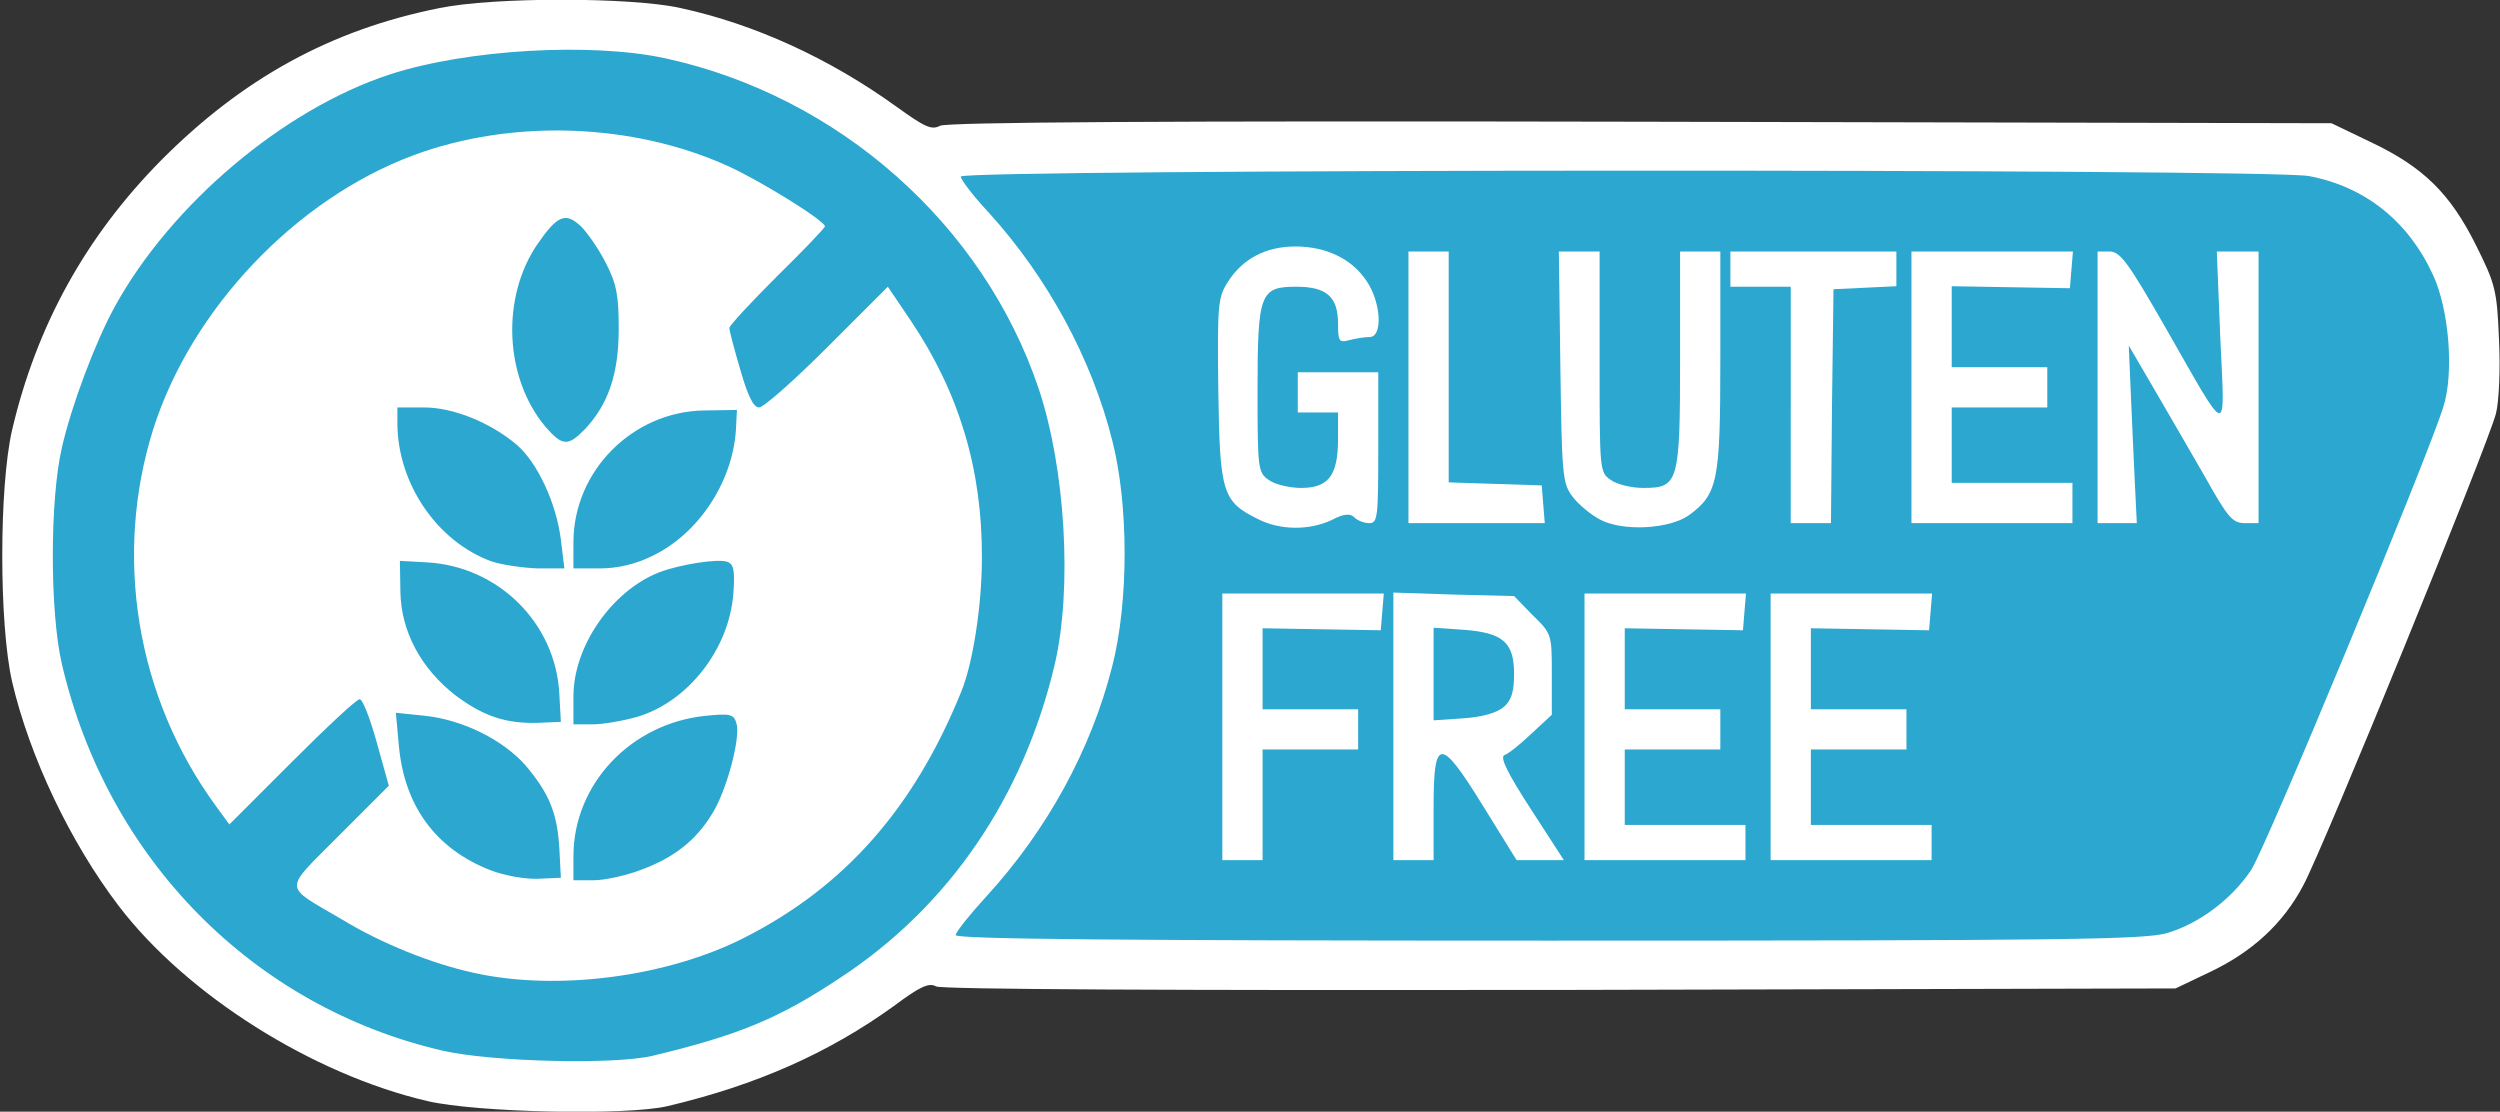
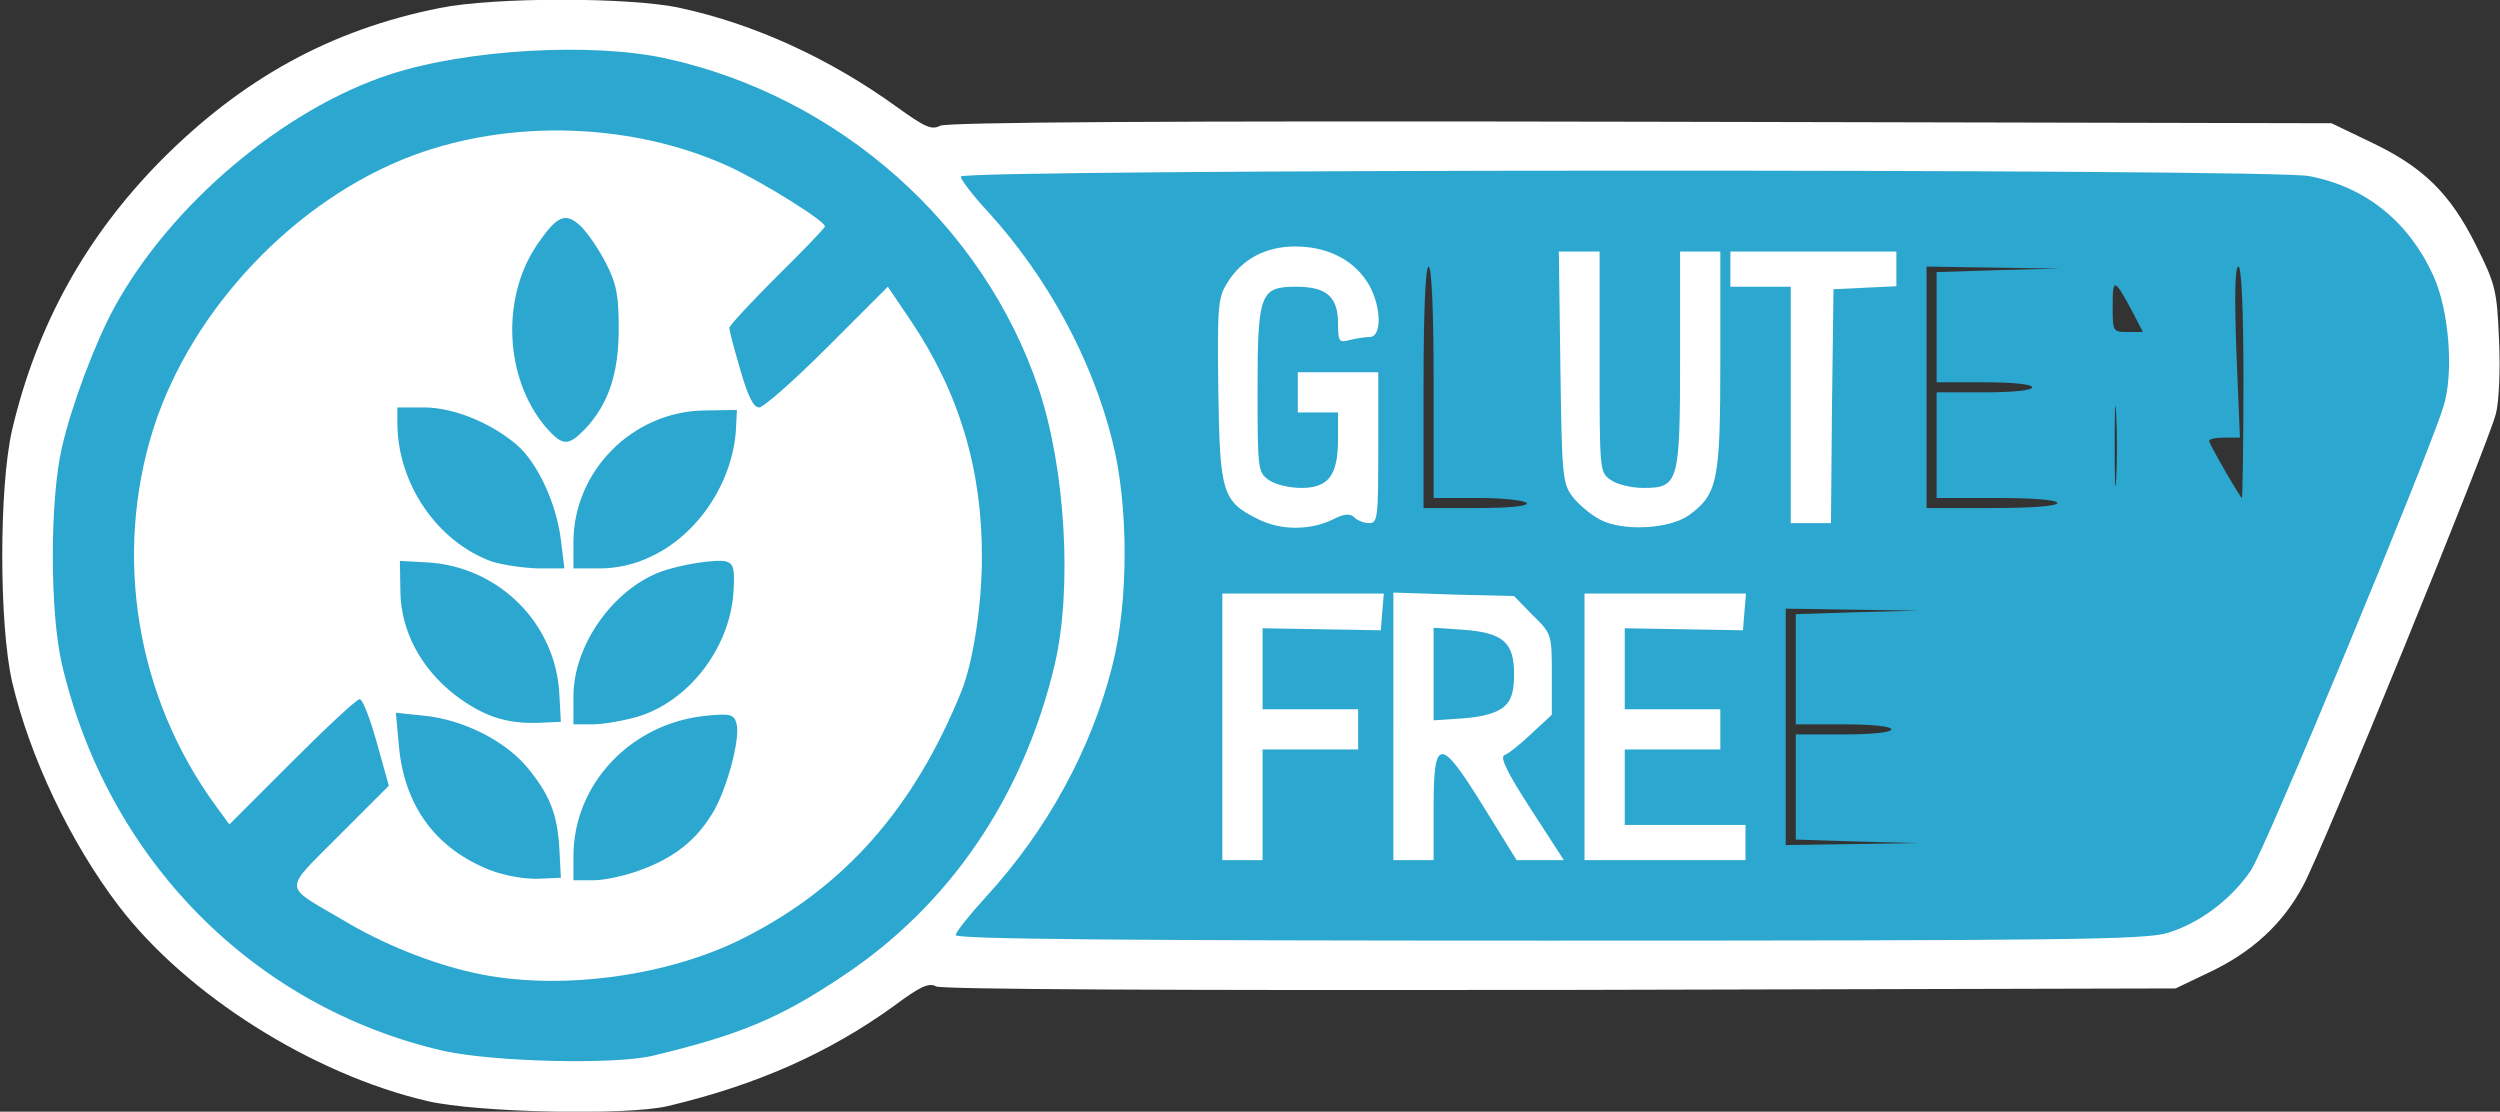
<svg xmlns="http://www.w3.org/2000/svg" class="img-fluid" id="outputsvg" style="transform: none; transform-origin: 50% 50%; cursor: move;" width="497" height="221" viewBox="0 0 4970 2210">
  <rect x="0" y="0" width="4970" height="2210" fill="#333333" stroke="none" />
  <g id="l4jrvhRlbriyk5dKE9p1aIj" fill="rgb(43,167,208)" style="transform: none;">
    <g>
      <path id="pIN4KxTLM" d="M851 2119 c-378 -87 -667 -381 -758 -769 -25 -105 -25 -385 0 -490 20 -84 68 -212 105 -280 78 -142 219 -288 358 -370 124 -73 163 -89 303 -121 111 -25 386 -27 494 -3 184 40 347 126 480 253 l47 45 0 -37 0 -37 1344 0 c855 0 1362 4 1396 10 112 21 198 90 248 198 20 45 26 76 30 159 3 58 0 121 -6 146 -20 76 -359 899 -389 941 -16 22 -48 55 -71 73 -87 66 -20 63 -1354 63 l-1208 0 0 -31 0 -31 -51 46 c-137 123 -281 195 -492 245 -80 19 -378 13 -476 -10z m391 -214 c171 -39 299 -107 417 -219 96 -93 162 -193 222 -341 20 -49 40 -166 40 -238 0 -154 -69 -358 -158 -466 -2 -3 -50 41 -106 97 -80 79 -108 102 -130 102 -19 0 -27 5 -27 18 0 42 -33 140 -60 180 l-30 42 24 0 c51 0 56 7 56 85 0 82 -11 122 -51 183 l-28 42 38 0 c26 0 41 5 45 16 18 47 -9 180 -49 243 -32 52 -75 86 -140 110 -79 30 -280 30 -357 1 -64 -24 -122 -70 -146 -116 l-17 -34 -73 73 -73 74 68 40 c181 107 374 146 535 108z m1238 -335 l0 -110 95 0 c57 0 95 -4 95 -10 0 -6 -38 -10 -95 -10 l-95 0 0 -110 0 -109 123 -4 122 -3 -132 -2 -133 -2 0 235 c0 150 4 235 10 235 6 0 10 -43 10 -110z m340 5 l0 -105 48 0 c41 0 50 4 64 28 l17 27 1 -27 c0 -14 6 -29 13 -31 6 -3 -23 -6 -65 -6 l-78 -1 0 -120 0 -119 73 -4 72 -3 -82 -2 -83 -2 0 235 c0 150 4 235 10 235 6 0 10 -42 10 -105z m503 98 l-123 -4 0 -104 0 -105 95 0 c57 0 95 -4 95 -10 0 -6 -38 -10 -95 -10 l-95 0 0 -110 0 -109 123 -4 122 -3 -132 -2 -133 -2 0 235 0 235 133 -2 132 -2 -122 -3z m370 0 l-123 -4 0 -104 0 -105 95 0 c57 0 95 -4 95 -10 0 -6 -38 -10 -95 -10 l-95 0 0 -110 0 -109 123 -4 122 -3 -132 -2 -133 -2 0 235 0 235 133 -2 132 -2 -122 -3z m-1588 -178 c129 -265 133 -510 10 -771 -23 -50 -61 -119 -84 -153 -46 -67 -65 -83 -28 -23 29 47 74 143 92 196 39 117 50 191 50 361 0 216 -23 322 -106 490 -22 45 -25 54 -9 35 11 -14 45 -74 75 -135z m-1535 -30 c100 -101 106 -105 147 -105 32 0 43 4 43 15 0 11 11 15 39 15 l40 0 -34 -56 c-37 -62 -48 -110 -43 -194 l3 -55 38 -3 37 -3 -30 -43 c-35 -52 -49 -108 -50 -193 l0 -63 83 0 c60 0 94 6 126 20 l43 20 -8 -22 c-5 -13 -9 -77 -9 -143 0 -107 3 -125 23 -165 38 -72 59 -90 108 -90 35 0 47 5 70 32 55 66 66 108 62 236 -2 64 -8 125 -12 136 -9 17 -8 17 25 1 19 -10 65 -20 102 -23 68 -5 69 -5 62 -31 -3 -14 -9 -51 -12 -81 l-5 -55 81 -80 82 -79 -23 -19 c-47 -37 -206 -107 -288 -127 -255 -60 -511 21 -720 230 -229 228 -306 517 -212 794 26 77 108 236 121 236 4 0 53 -47 111 -105z m612 18 c8 -10 -4 -13 -57 -13 l-67 0 31 39 c17 21 31 44 31 51 0 7 12 -5 26 -26 15 -21 31 -45 36 -51z m1870 -175 c-9 -30 -10 -27 -10 32 0 59 1 62 10 33 8 -23 8 -43 0 -65z m-1870 -135 c8 -10 -4 -13 -56 -13 l-66 0 30 42 c16 22 30 48 30 57 0 9 12 -4 26 -29 14 -25 30 -51 36 -57z m1423 -163 c15 -6 7 -9 -30 -9 -37 0 -45 3 -30 9 11 5 25 9 30 9 6 0 19 -4 30 -9z m690 0 c14 -6 5 -9 -35 -9 -40 0 -49 3 -35 9 11 5 27 9 35 9 8 0 24 -4 35 -9z m-260 -10 c-3 -5 -46 -10 -96 -10 l-89 0 0 -230 c0 -147 -4 -230 -10 -230 -6 0 -10 87 -10 240 l0 240 106 0 c67 0 103 -4 99 -10z m577 -222 l3 -233 65 -6 c43 -4 17 -5 -75 -5 -77 0 -112 1 -77 3 l62 4 0 234 c0 147 4 235 10 235 6 0 11 -89 12 -232z m478 222 c0 -6 -47 -10 -120 -10 l-120 0 0 -105 0 -105 95 0 c57 0 95 -4 95 -10 0 -6 -38 -10 -95 -10 l-95 0 0 -110 0 -109 123 -4 122 -3 -132 -2 -133 -2 0 240 0 240 130 0 c80 0 130 -4 130 -10z m117 -177 c-2 -37 -3 -9 -3 62 0 72 1 102 3 68 2 -34 2 -93 0 -130z m-1497 57 l0 -110 -50 0 c-27 0 -50 5 -50 10 0 6 18 10 40 10 l40 0 0 81 c0 44 -5 89 -10 100 -9 16 -7 19 10 19 19 0 20 -6 20 -110z m1750 -120 c0 -148 -4 -230 -10 -230 -7 0 -8 58 -4 170 l7 170 -32 0 c-18 0 -31 3 -29 8 9 21 62 112 65 112 1 0 3 -103 3 -230z m-3326 152 c-21 -5 -24 0 -17 27 l6 23 13 -23 c11 -20 10 -25 -2 -27z m1336 -144 c0 -116 -4 -168 -10 -158 -17 26 -11 330 6 330 2 0 4 -78 4 -172z m680 -33 c0 -130 -4 -205 -10 -205 -6 0 -10 67 -10 183 0 163 5 227 16 227 2 0 4 -92 4 -205z m239 -17 c1 -119 -3 -188 -9 -188 -6 0 -10 75 -9 208 0 125 4 199 9 187 5 -11 9 -104 9 -207z m852 -95 c-38 -71 -41 -72 -41 -15 0 51 0 52 30 52 l30 0 -19 -37z m-1531 10 c0 -5 -5 -15 -10 -23 -8 -12 -10 -11 -10 8 0 12 5 22 10 22 6 0 10 -3 10 -7z m-108 -105 c-23 -8 -39 -8 -55 0 -19 9 -13 11 33 10 53 0 54 -1 22 -10z" />
    </g>
  </g>
  <g id="l42u9KAchN01L6paNG4vS5q" fill="rgb(255,255,255)" style="transform: none;">
    <g>
      <path id="pQi1aVh6X" d="M850 2189 c-228 -53 -479 -211 -614 -388 -96 -126 -177 -296 -212 -446 -26 -114 -26 -387 0 -500 49 -209 147 -385 296 -536 162 -163 338 -260 554 -303 107 -22 380 -22 479 0 147 32 296 100 429 196 57 41 70 47 87 38 15 -7 426 -10 1393 -8 l1373 3 77 37 c106 50 159 103 210 205 39 78 42 90 46 188 3 59 0 123 -6 147 -15 60 -343 864 -383 938 -40 76 -102 133 -187 173 l-67 32 -1223 3 c-772 1 -1229 -1 -1241 -7 -14 -8 -32 0 -84 39 -129 93 -272 157 -450 199 -80 19 -378 13 -477 -10z m447 -90 c171 -41 252 -74 376 -157 214 -141 362 -358 424 -622 35 -151 21 -388 -32 -547 -110 -327 -398 -582 -742 -657 -147 -32 -395 -18 -548 32 -211 69 -435 258 -547 462 -38 69 -86 196 -105 280 -24 103 -24 327 0 430 90 387 380 682 758 769 98 22 339 28 416 10z m3011 -244 c64 -19 128 -67 167 -125 28 -41 349 -815 382 -920 22 -67 12 -194 -20 -263 -49 -107 -135 -176 -247 -197 -77 -15 -2680 -14 -2680 1 0 6 25 39 56 72 116 128 204 289 245 452 33 128 33 322 0 450 -42 166 -130 326 -250 457 -33 36 -61 71 -61 77 0 8 330 11 1178 11 1027 0 1185 -2 1230 -15z" />
      <path id="pW2a6R1xf" d="M942 1934 c-83 -18 -183 -58 -262 -106 -119 -70 -118 -54 -6 -167 l99 -99 -24 -86 c-13 -47 -28 -86 -34 -86 -6 0 -66 56 -134 124 l-125 125 -27 -37 c-158 -216 -204 -497 -124 -750 76 -238 283 -456 516 -543 196 -73 436 -65 626 21 66 30 193 109 193 120 0 3 -43 48 -95 99 -52 52 -95 98 -95 103 0 6 10 43 22 84 15 52 26 74 37 74 9 0 70 -54 136 -120 l120 -120 46 68 c96 143 142 296 141 472 0 94 -18 209 -41 265 -94 232 -232 388 -431 489 -153 78 -372 107 -538 70z m170 -247 c-4 -70 -20 -109 -66 -164 -45 -52 -126 -92 -201 -100 l-58 -6 6 66 c11 120 74 205 182 247 29 11 69 18 95 17 l45 -2 -3 -58z m163 42 c65 -24 108 -58 140 -110 29 -45 58 -153 49 -181 -5 -18 -12 -20 -61 -15 -149 15 -263 136 -263 279 l0 48 40 0 c21 0 64 -9 95 -21z m-163 -349 c-7 -141 -121 -254 -263 -262 l-54 -3 1 61 c1 79 41 153 109 206 56 42 101 57 165 55 l45 -2 -3 -55z m155 45 c101 -30 183 -135 191 -246 3 -45 1 -57 -12 -62 -17 -7 -95 5 -136 21 -94 37 -170 147 -170 246 l0 56 38 0 c21 0 61 -7 89 -15z m-152 -352 c-9 -73 -47 -154 -88 -189 -52 -44 -126 -74 -184 -74 l-53 0 0 33 c1 120 80 234 187 273 21 7 62 13 92 14 l53 0 -7 -57z m180 33 c92 -43 161 -146 168 -251 l2 -40 -65 1 c-142 2 -260 120 -260 262 l0 52 53 0 c33 0 70 -8 102 -24z m-132 -253 c46 -49 67 -109 67 -199 0 -66 -4 -89 -25 -130 -14 -28 -37 -61 -50 -74 -31 -29 -47 -22 -87 36 -72 106 -65 265 16 362 34 39 45 40 79 5z" />
      <path id="pO6C70jpt" d="M2430 1445 l0 -265 161 0 160 0 -3 36 -3 37 -117 -2 -118 -2 0 80 0 81 95 0 95 0 0 40 0 40 -95 0 -95 0 0 110 0 110 -40 0 -40 0 0 -265z" />
      <path id="plKCiw07M" d="M2770 1444 l0 -266 120 4 120 3 37 38 c38 37 38 38 38 118 l0 80 -41 38 c-22 21 -46 40 -53 42 -10 4 6 36 52 107 l66 102 -47 0 -47 0 -65 -105 c-87 -141 -100 -141 -100 0 l0 105 -40 0 -40 0 0 -266z m220 -39 c15 -13 20 -31 20 -65 0 -63 -22 -82 -100 -88 l-60 -4 0 92 0 92 60 -4 c39 -3 66 -11 80 -23z" />
      <path id="p32DFdJs6" d="M3150 1445 l0 -265 161 0 160 0 -3 36 -3 37 -117 -2 -118 -2 0 80 0 81 95 0 95 0 0 40 0 40 -95 0 -95 0 0 75 0 75 120 0 120 0 0 35 0 35 -160 0 -160 0 0 -265z" />
-       <path id="phWwnYOR" d="M3520 1445 l0 -265 161 0 160 0 -3 36 -3 37 -117 -2 -118 -2 0 80 0 81 95 0 95 0 0 40 0 40 -95 0 -95 0 0 75 0 75 120 0 120 0 0 35 0 35 -160 0 -160 0 0 -265z" />
      <path id="pZPUK1irv" d="M2501 1032 c-71 -35 -76 -52 -79 -255 -2 -168 -1 -185 18 -215 29 -47 76 -72 135 -72 62 0 113 25 142 69 29 43 32 111 6 111 -10 0 -28 3 -40 6 -21 6 -23 3 -23 -33 0 -53 -23 -73 -83 -73 -72 0 -77 13 -77 207 0 156 1 162 22 177 12 9 41 16 65 16 54 0 73 -25 73 -97 l0 -53 -40 0 -40 0 0 -40 0 -40 80 0 80 0 0 150 c0 138 -1 150 -18 150 -10 0 -23 -5 -29 -11 -9 -9 -21 -8 -46 5 -45 21 -103 20 -146 -2z" />
      <path id="pSpJc5MDB" d="M3181 1033 c-19 -10 -44 -31 -55 -46 -20 -26 -21 -44 -24 -258 l-3 -229 40 0 41 0 0 219 c0 216 0 220 22 235 12 9 41 16 65 16 70 0 73 -10 73 -257 l0 -213 40 0 40 0 0 218 c0 238 -5 264 -62 306 -39 28 -132 33 -177 9z" />
-       <path id="pguooO6if" d="M2800 770 l0 -270 40 0 40 0 0 230 0 229 93 3 92 3 3 38 3 37 -135 0 -136 0 0 -270z" />
      <path id="p2aNzaLOl" d="M3560 805 l0 -235 -60 0 -60 0 0 -35 0 -35 165 0 165 0 0 35 0 34 -62 3 -63 3 -3 233 -2 232 -40 0 -40 0 0 -235z" />
-       <path id="pqo2UBNgH" d="M3800 770 l0 -270 161 0 160 0 -3 36 -3 37 -117 -2 -118 -2 0 80 0 81 95 0 95 0 0 40 0 40 -95 0 -95 0 0 75 0 75 120 0 120 0 0 40 0 40 -160 0 -160 0 0 -270z" />
-       <path id="p8NShBKiX" d="M4170 770 l0 -270 24 0 c21 0 37 22 112 153 127 222 117 220 108 20 l-7 -173 42 0 41 0 0 270 0 270 -27 0 c-25 0 -34 -11 -80 -93 -29 -50 -75 -130 -102 -176 l-49 -84 4 94 c2 52 6 131 8 177 l4 82 -39 0 -39 0 0 -270z" />
    </g>
  </g>
</svg>